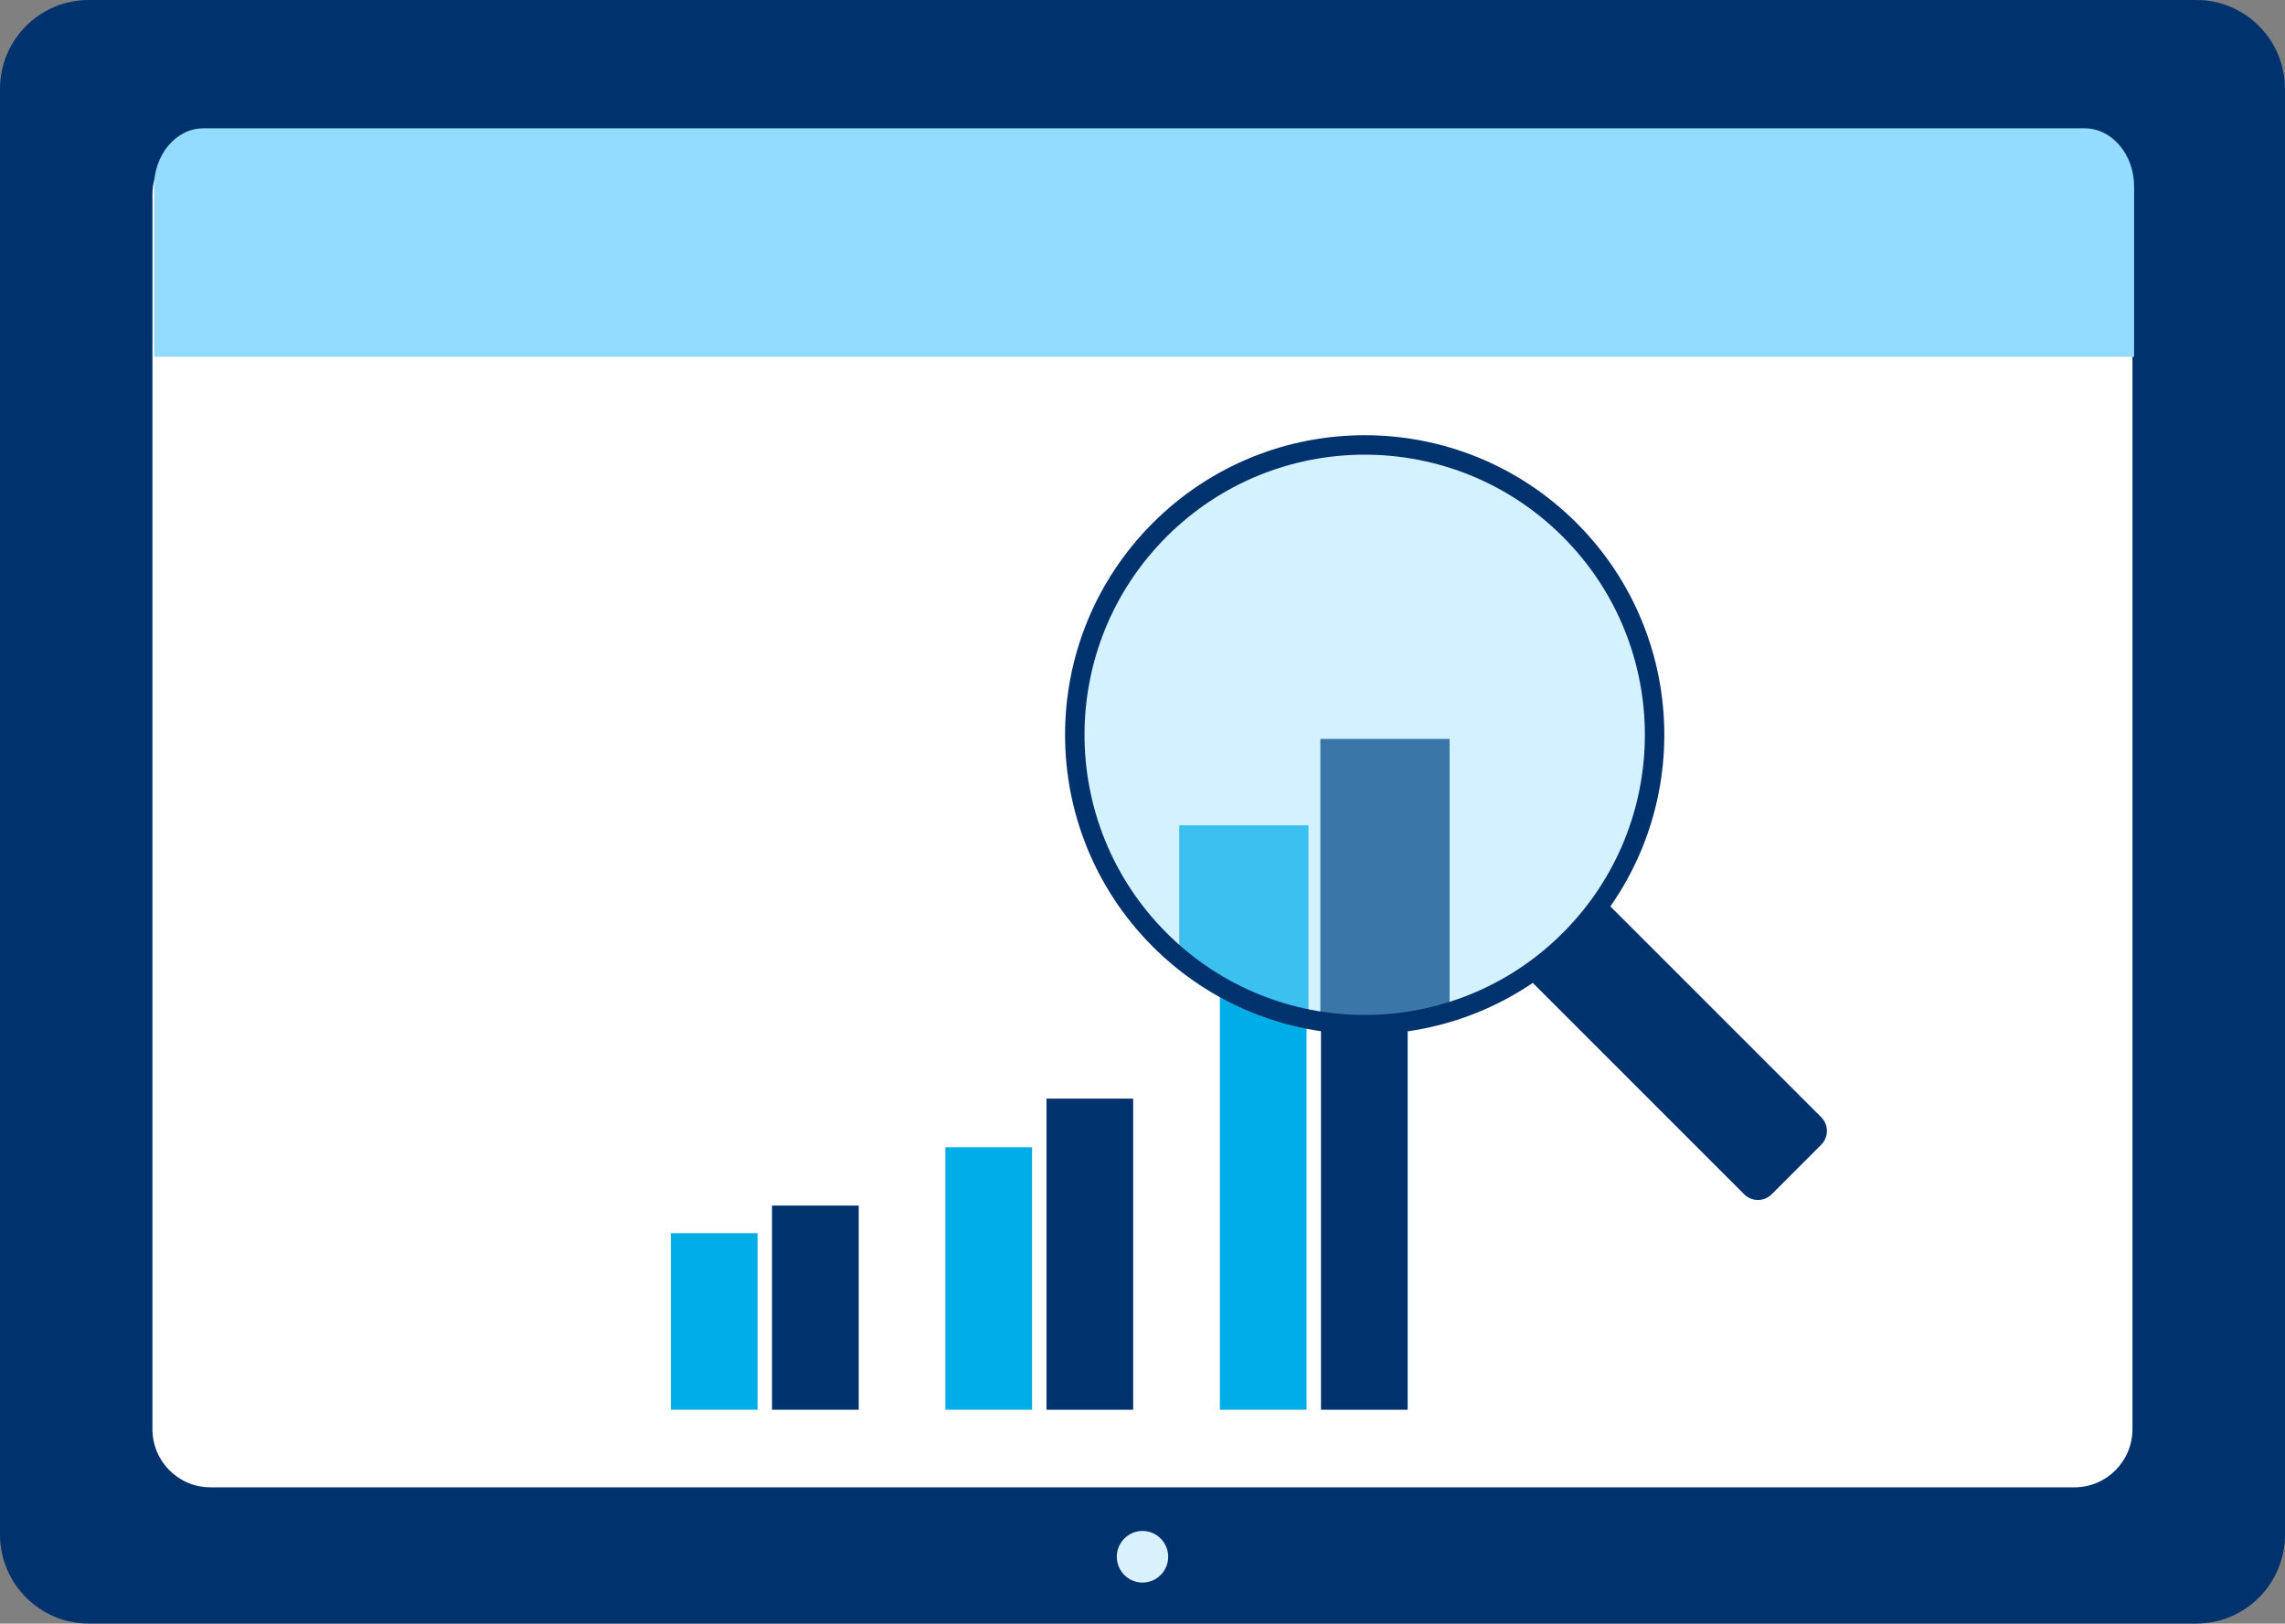
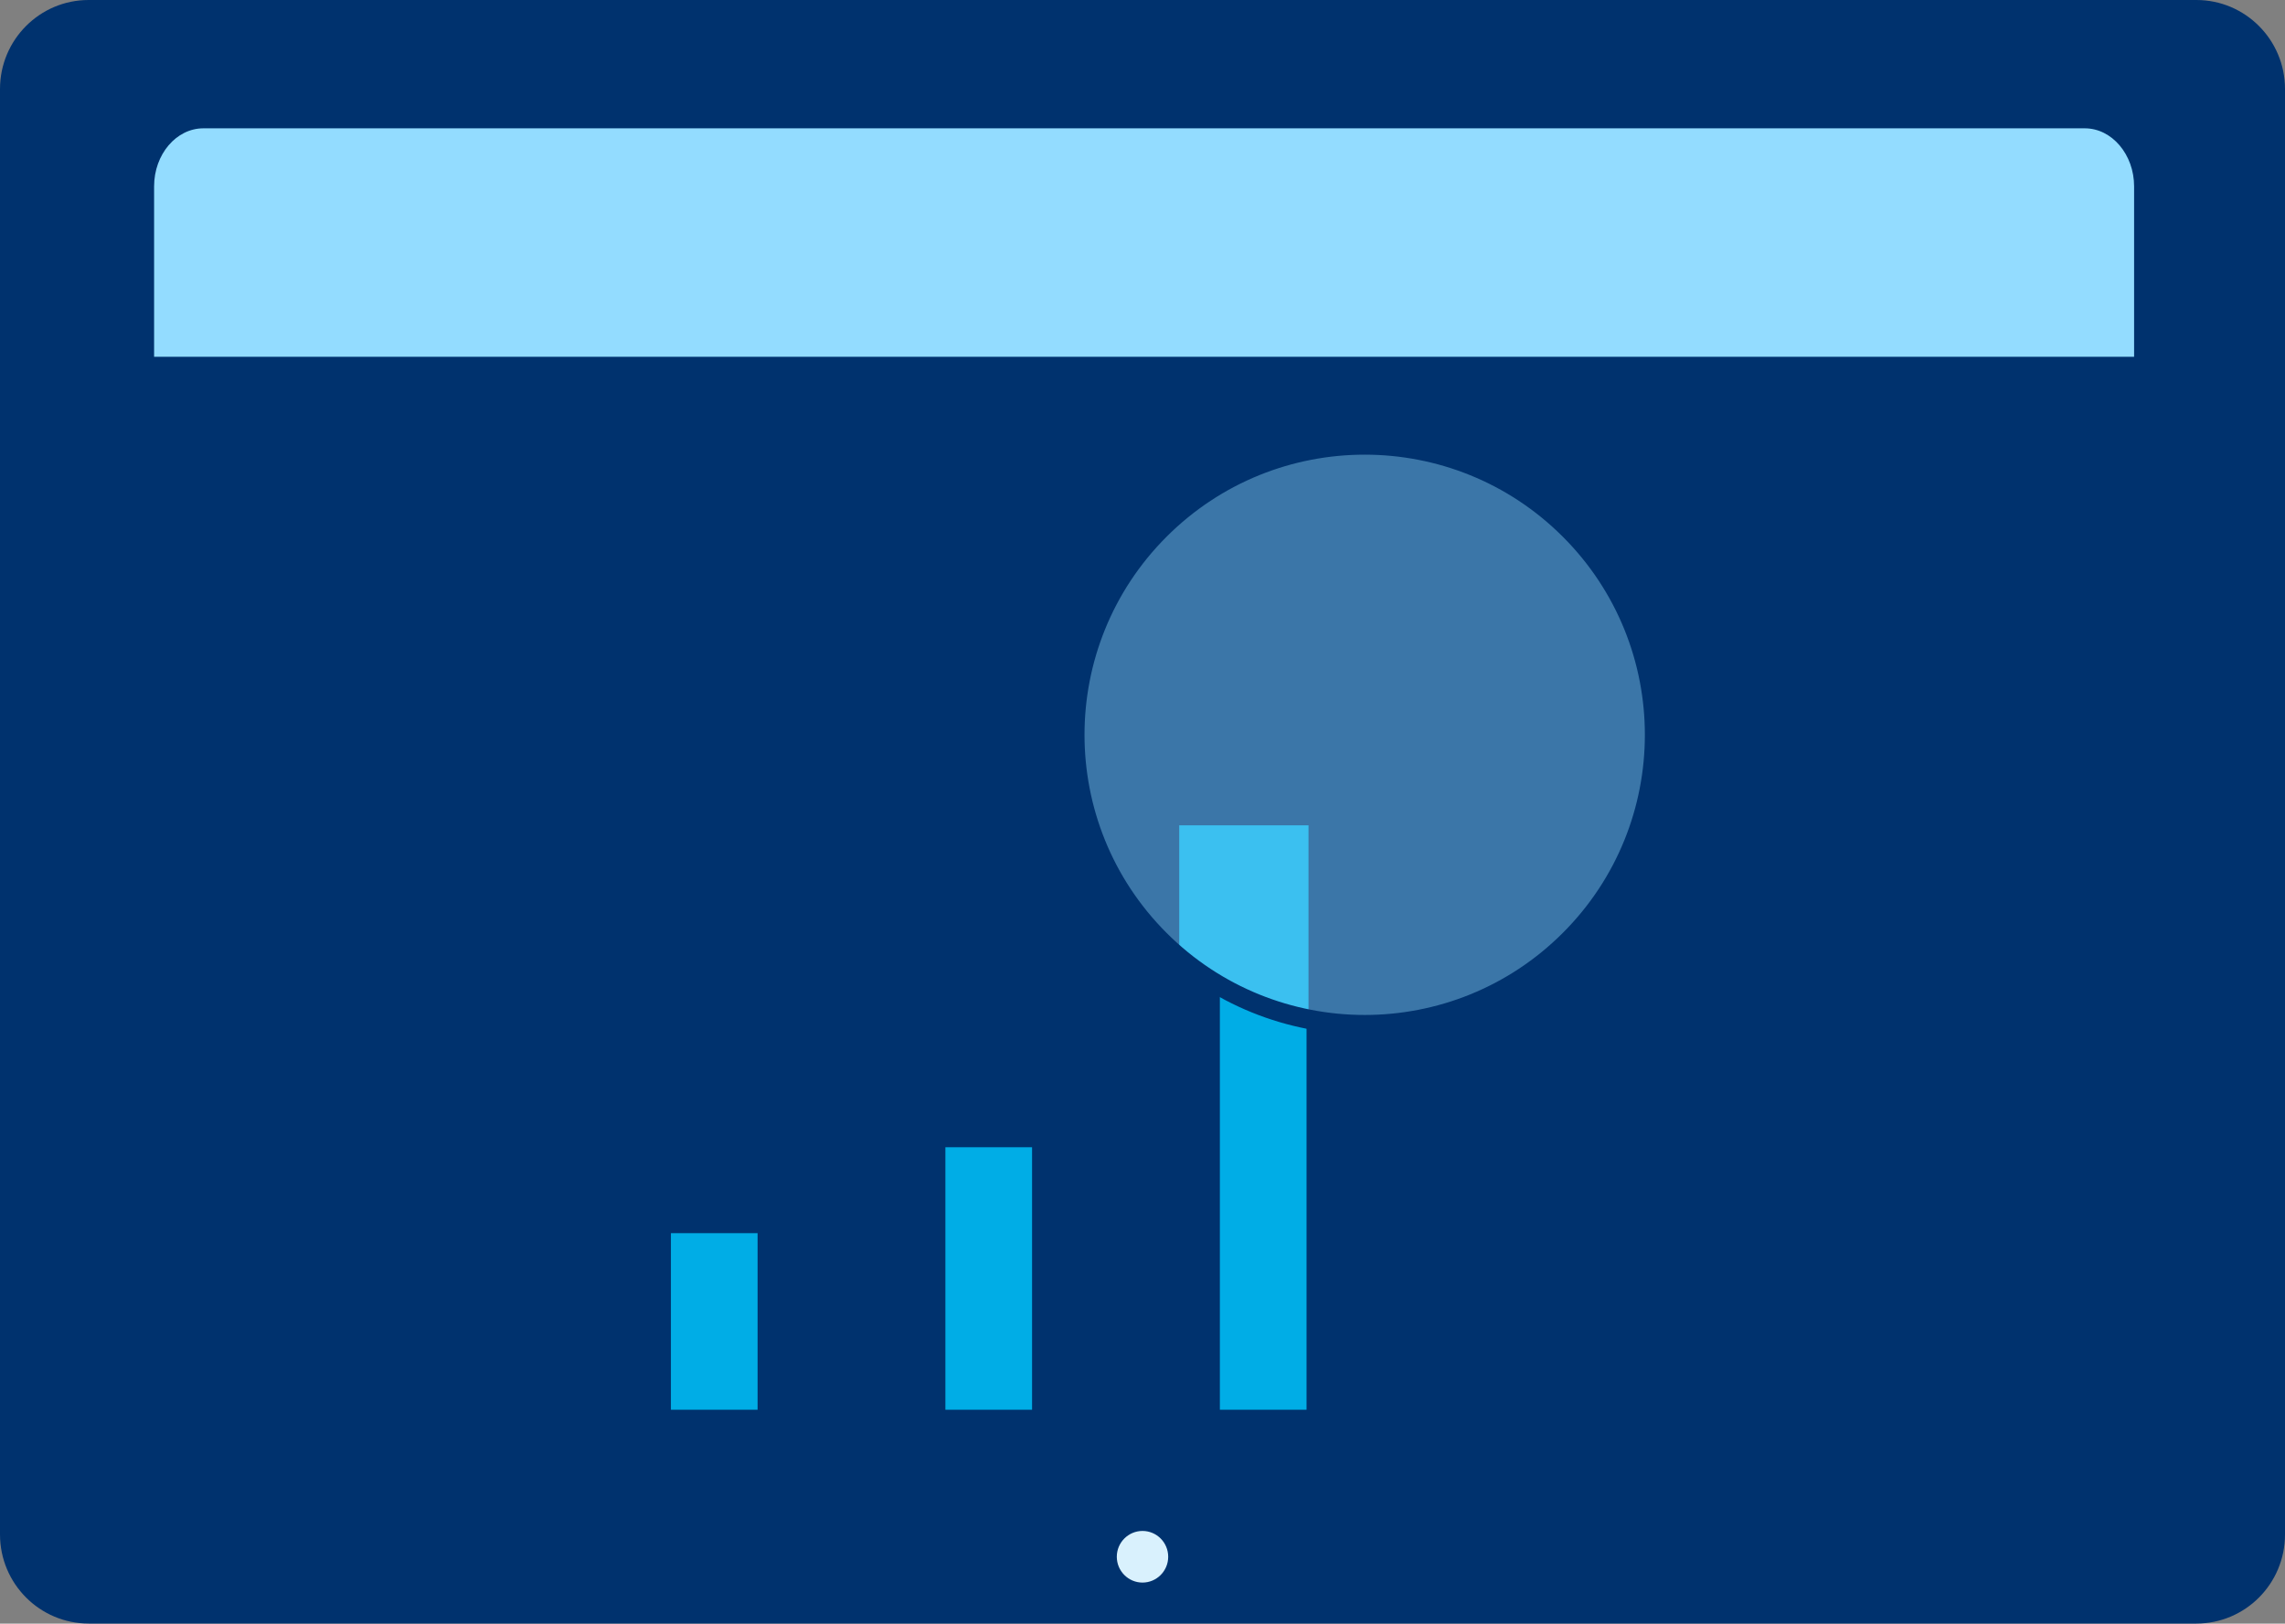
<svg xmlns="http://www.w3.org/2000/svg" width="235.0" height="167.0" viewBox="0.0 0.0 235.0 167.0" fill="none">
  <rect x="0.0" y="0.0" width="235.0" height="167.0" fill="#808080" stroke="none" />
  <g clip-path="url(#clip0_5666_734)">
    <path d="M9.114 0H225.886C230.918 0 235 4.1 235 9.155V157.836C235 162.89 230.918 166.991 225.886 166.991H9.123C4.091 166.991 0 162.89 0 157.826V9.155C0 4.1 4.082 0 9.114 0Z" fill="#00326E" />
    <path fill-rule="evenodd" clip-rule="evenodd" d="M117.5 162.777C116.042 162.777 114.857 161.586 114.857 160.122C114.857 158.657 116.042 157.467 117.5 157.467C118.958 157.467 120.143 158.657 120.143 160.122C120.143 161.586 118.958 162.777 117.5 162.777Z" fill="#D9F1FD" />
-     <path d="M21.632 14.011H213.358C216.641 14.011 219.312 16.694 219.312 19.992V146.999C219.312 150.296 216.641 152.979 213.358 152.979H21.632C18.35 152.979 15.678 150.306 15.678 146.999V19.992C15.678 16.694 18.34 14.021 21.623 14.021L21.632 14.011Z" fill="white" />
    <rect x="79.4" y="124" width="8.914" height="21" fill="#00326E" />
    <rect x="69" y="126.838" width="8.914" height="18.162" fill="#00ADE6" />
    <rect x="107.628" y="113" width="8.914" height="32" fill="#00326E" />
    <rect x="97.228" y="118" width="8.914" height="27" fill="#00ADE6" />
    <rect x="135.857" y="83" width="8.914" height="62" fill="#00326E" />
    <rect x="125.457" y="102" width="8.914" height="43" fill="#00ADE6" />
    <path d="M135.789 76H149.086V103.5L135.789 106V76Z" fill="#00326E" />
    <path d="M121.276 84.887H134.573V105L121.276 99.5V84.887Z" fill="#00ADE6" />
    <path fill-rule="evenodd" clip-rule="evenodd" d="M20.917 13.199H214.412C217.196 13.199 219.481 15.891 219.481 19.17V36.696H15.848V19.17C15.848 15.882 18.124 13.199 20.917 13.199Z" fill="#93DCFF" />
-     <path d="M157.417 100.874L165.341 92.951L187.303 114.913C188.084 115.694 188.084 116.96 187.303 117.741L182.208 122.837C181.427 123.618 180.161 123.618 179.38 122.837L157.417 100.874Z" fill="#00326E" />
    <circle cx="140.351" cy="75.58" r="29.815" transform="rotate(-45 140.351 75.58)" fill="#93DCFF" fill-opacity="0.4" stroke="#00326E" stroke-width="2" />
  </g>
  <defs>
    <clipPath id="clip0_5666_734">
      <rect width="235" height="167" fill="white" />
    </clipPath>
  </defs>
</svg>